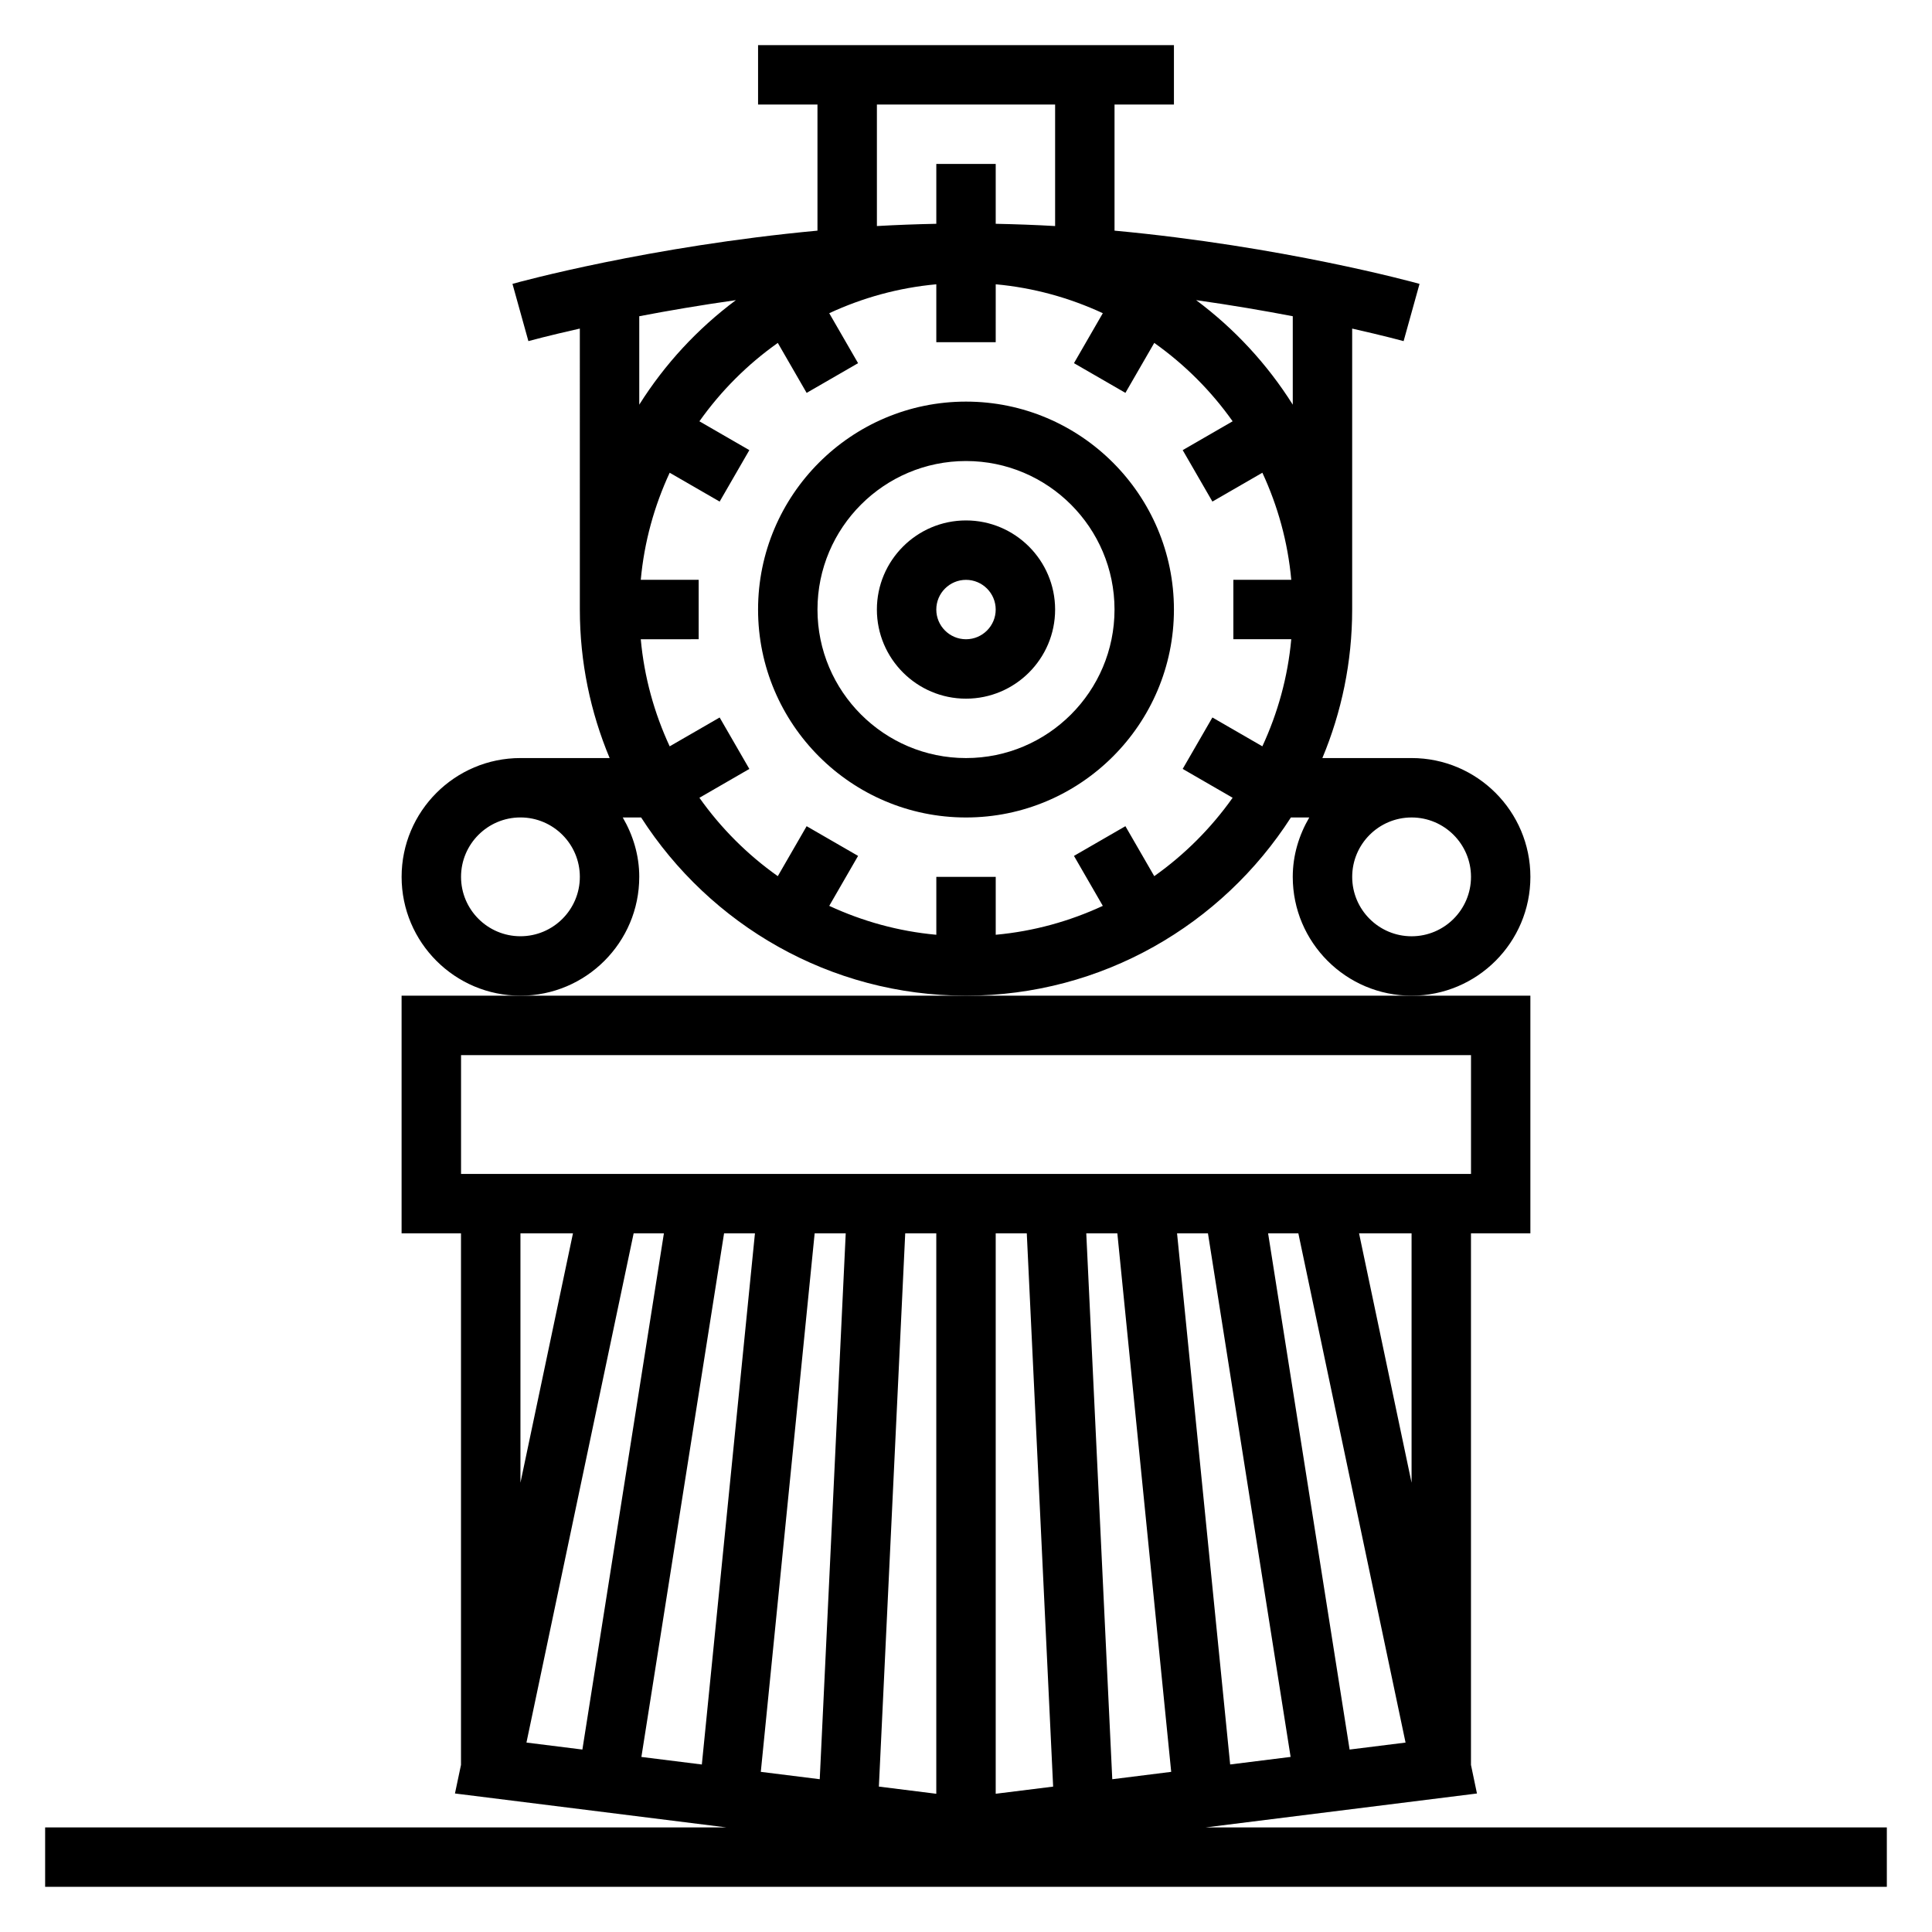
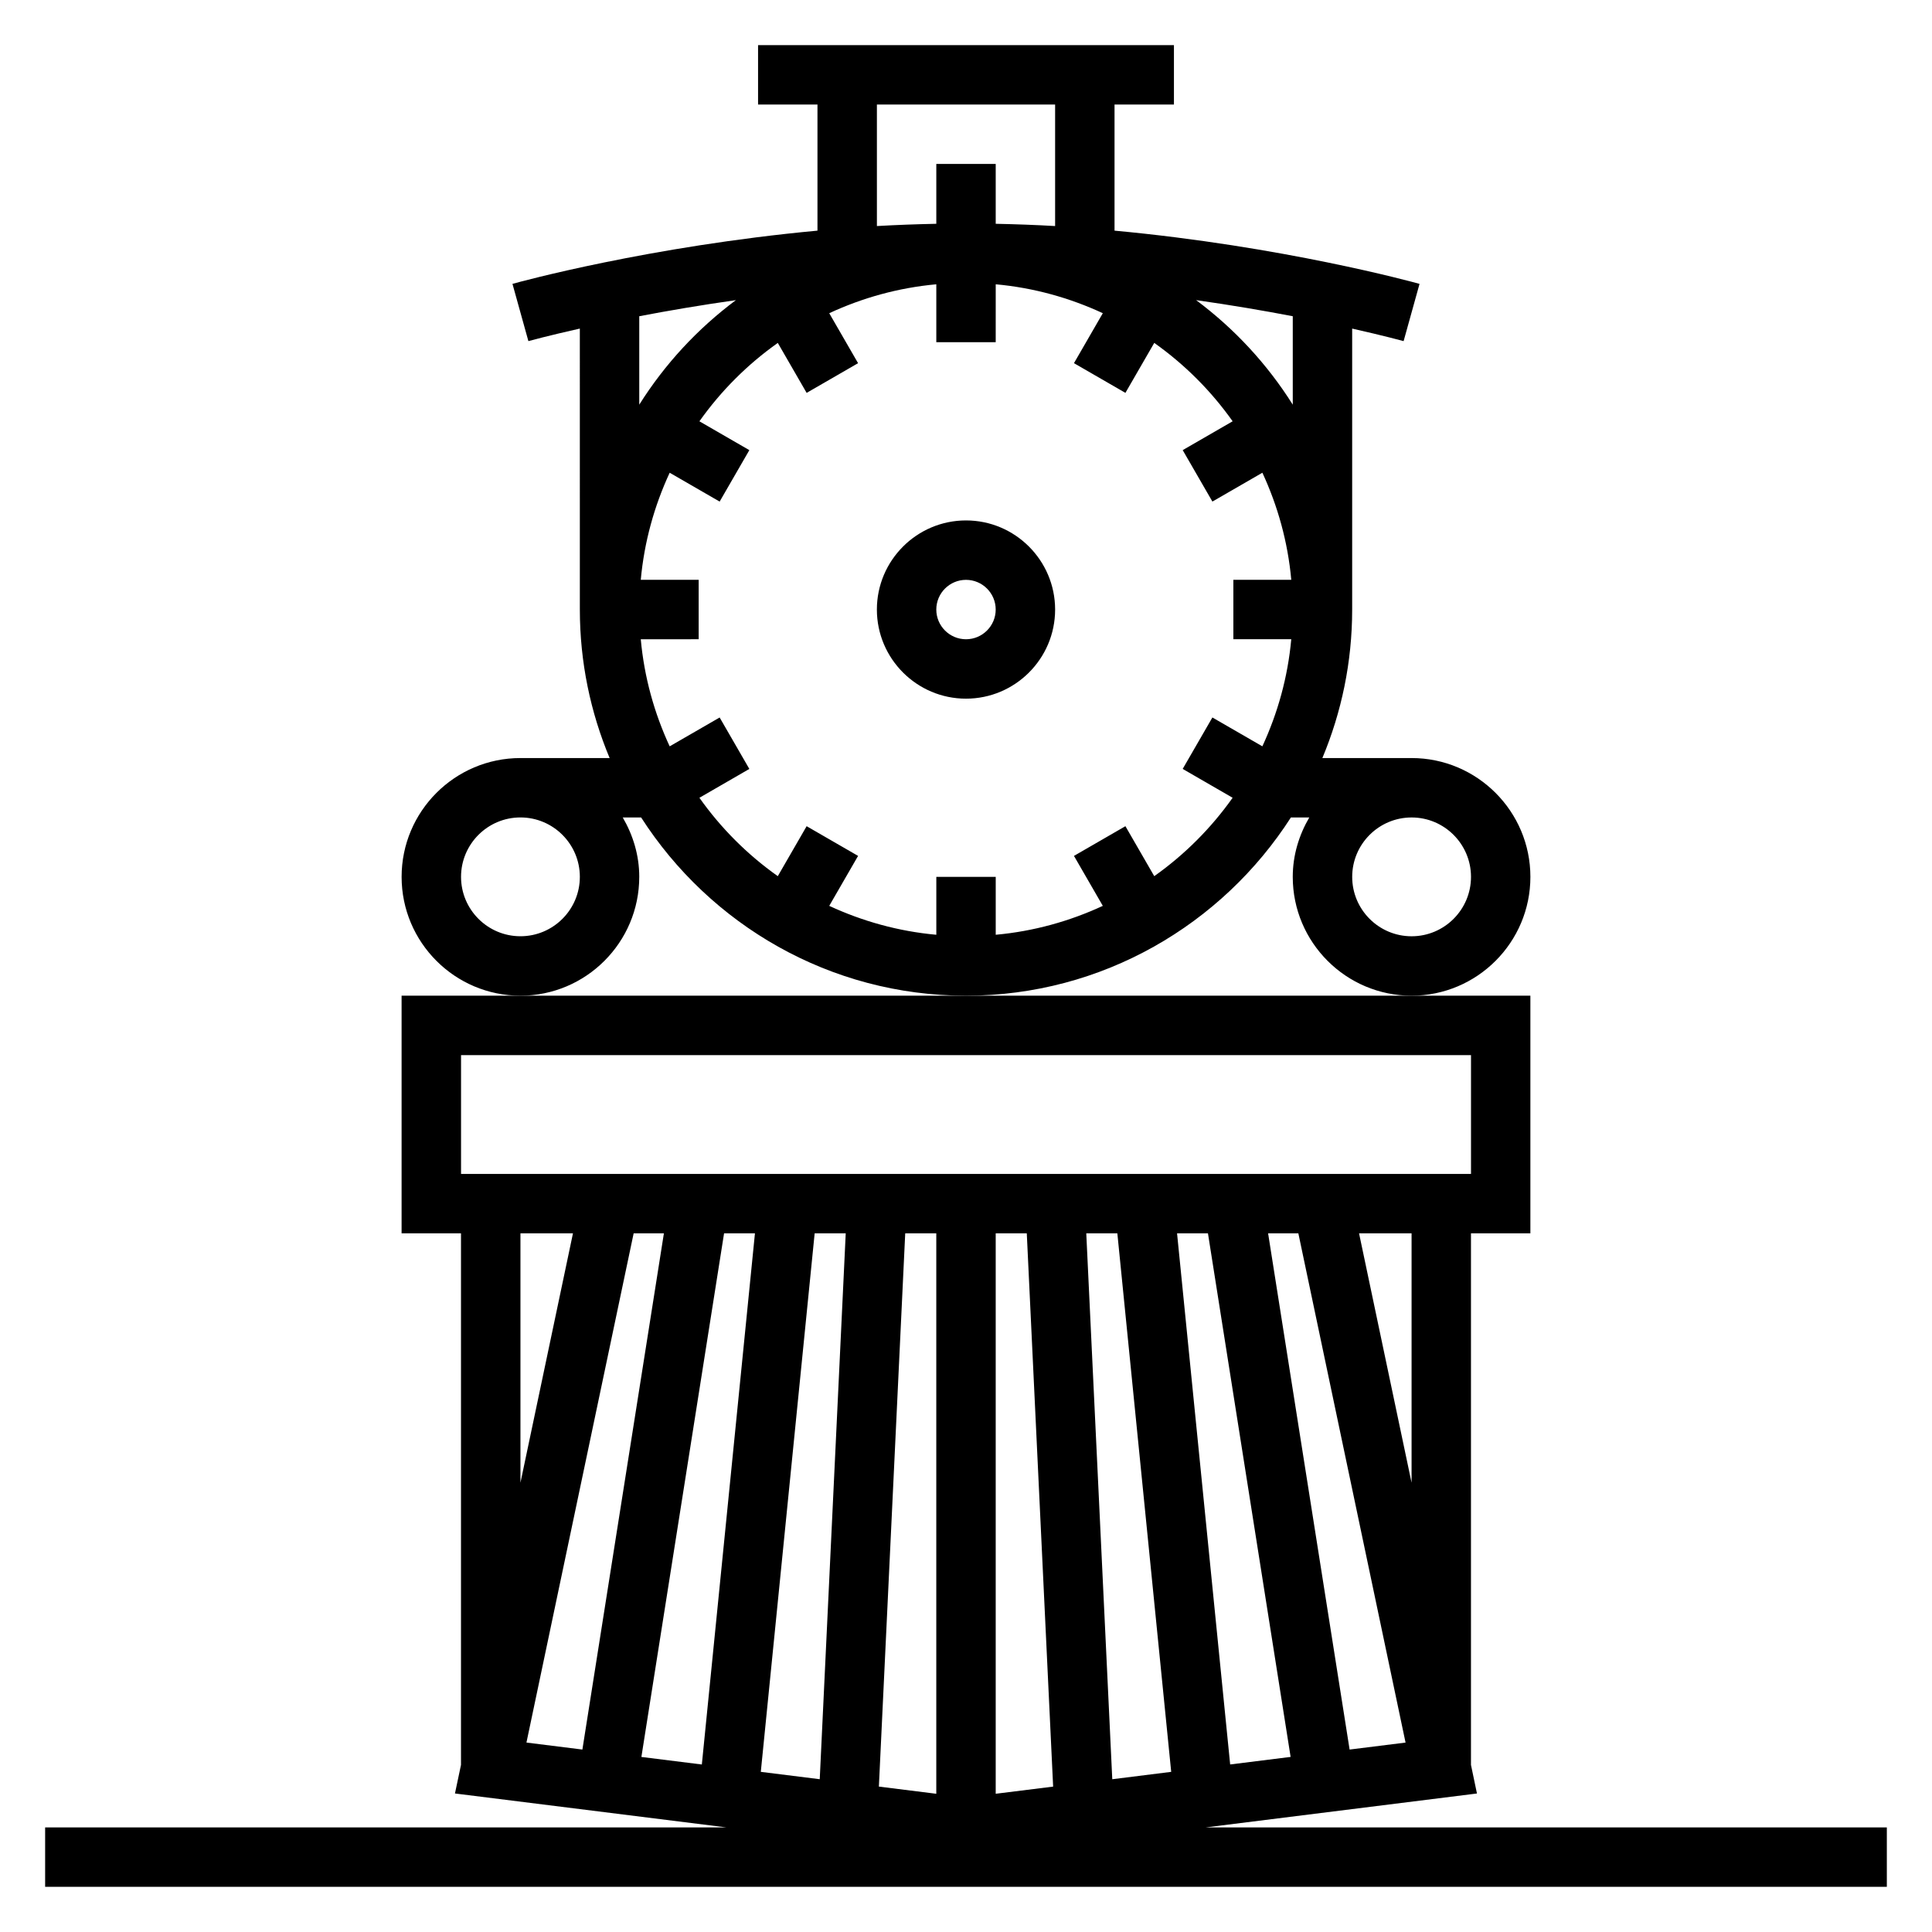
<svg xmlns="http://www.w3.org/2000/svg" fill="#000000" width="800px" height="800px" version="1.1" viewBox="144 144 512 512">
  <g>
-     <path d="m400 250.43c-30.387 0-55.105 24.727-55.105 55.105s24.719 55.105 55.105 55.105 55.105-24.727 55.105-55.105c-0.004-30.379-24.723-55.105-55.105-55.105zm0 94.465c-21.703 0-39.359-17.656-39.359-39.359s17.656-39.359 39.359-39.359 39.359 17.656 39.359 39.359-17.656 39.359-39.359 39.359z" />
    <path d="m400 281.92c-13.02 0-23.617 10.598-23.617 23.617 0 13.02 10.598 23.617 23.617 23.617s23.617-10.598 23.617-23.617c-0.004-13.02-10.598-23.617-23.617-23.617zm0 31.488c-4.336 0-7.871-3.527-7.871-7.871s3.535-7.871 7.871-7.871 7.871 3.527 7.871 7.871-3.535 7.871-7.871 7.871z" />
    <path d="m313.41 376.38c0-5.762-1.668-11.09-4.375-15.742h4.871c18.215 28.355 49.965 47.23 86.098 47.23s67.879-18.879 86.098-47.23h4.871c-2.711 4.648-4.379 9.98-4.379 15.742 0 17.367 14.121 31.488 31.488 31.488s31.488-14.121 31.488-31.488c0-17.367-14.121-31.488-31.488-31.488h-23.641c5.07-12.125 7.898-25.418 7.898-39.359v-74.453c8.422 1.898 13.469 3.273 13.633 3.32l4.219-15.168c-1.832-0.512-36.352-9.969-80.828-14.109v-33.414h15.742v-15.746h-110.21v15.742h15.742v33.418c-44.477 4.141-78.996 13.586-80.828 14.105l4.219 15.168c0.164-0.047 5.211-1.426 13.633-3.32l0.004 74.457c0 13.941 2.824 27.238 7.894 39.359h-23.641c-17.367 0-31.488 14.121-31.488 31.488 0 17.367 14.121 31.488 31.488 31.488 17.367 0 31.488-14.121 31.488-31.488zm220.42 0c0 8.684-7.062 15.742-15.742 15.742-8.684 0-15.742-7.062-15.742-15.742 0-8.684 7.062-15.742 15.742-15.742 8.68-0.004 15.742 7.059 15.742 15.742zm-83.941-0.188-7.644-13.242-13.633 7.871 7.644 13.242c-8.777 4.07-18.316 6.746-28.379 7.66v-15.344h-15.742v15.344c-10.059-0.914-19.602-3.59-28.379-7.66l7.644-13.242-13.633-7.871-7.644 13.242c-8.047-5.699-15.074-12.723-20.773-20.773l13.234-7.644-7.871-13.633-13.242 7.644c-4.07-8.777-6.746-18.316-7.66-28.379l15.344-0.004v-15.742h-15.344c0.914-10.059 3.59-19.602 7.66-28.379l13.242 7.644 7.871-13.633-13.234-7.644c5.699-8.047 12.723-15.074 20.773-20.773l7.644 13.242 13.633-7.871-7.644-13.242c8.773-4.074 18.316-6.75 28.375-7.664v15.344h15.742l0.004-15.344c10.059 0.914 19.602 3.59 28.379 7.66l-7.644 13.242 13.633 7.871 7.644-13.242c8.047 5.699 15.074 12.723 20.773 20.773l-13.234 7.644 7.871 13.633 13.242-7.644c4.07 8.777 6.746 18.316 7.66 28.379l-15.348 0.004v15.742h15.344c-0.914 10.059-3.59 19.602-7.66 28.379l-13.242-7.644-7.871 13.633 13.234 7.644c-5.695 8.047-12.723 15.078-20.77 20.777zm36.707-124.95c-6.762-10.746-15.453-20.129-25.609-27.703 9.461 1.34 18.105 2.824 25.609 4.266zm-110.21-79.539h47.23v32.203c-5.164-0.301-10.43-0.488-15.742-0.598v-15.863h-15.742v15.863c-5.312 0.109-10.578 0.301-15.742 0.598zm-62.977 56.102c7.504-1.441 16.145-2.922 25.609-4.266-10.156 7.574-18.844 16.949-25.609 27.703zm-31.488 164.31c-8.684 0-15.742-7.062-15.742-15.742 0-8.684 7.062-15.742 15.742-15.742 8.684 0 15.742 7.062 15.742 15.742 0.004 8.684-7.059 15.742-15.742 15.742z" />
    <path d="m463.46 628.29 71.949-8.996-1.586-7.578v-140.87h15.742v-62.977h-299.14v62.977h15.742v140.87l-1.598 7.574 71.961 8.996h-180.57v15.742h488.07v-15.742zm-117.84-14.73 14.273-142.71h8.234l-6.887 144.66zm-1.551-142.71-14.074 140.76-16.02-2 21.91-138.76zm39.824 0h8.234v148.52l-15.215-1.906zm80.227 0 21.906 138.75-16.02 2-14.074-140.75zm-24.012 0 14.273 142.71-15.617 1.953-6.891-144.66zm-24 0 6.984 146.62-15.219 1.895v-148.52zm85.551 136.8-21.598-136.8h8.016l28.41 134.95zm16.422-70.715-13.918-66.086h13.918zm-251.9-113.32h267.65v31.488h-267.65zm15.742 47.234h13.918l-13.918 66.086zm30 0h8.016l-21.602 136.8-14.824-1.852z" />
  </g>
</svg>